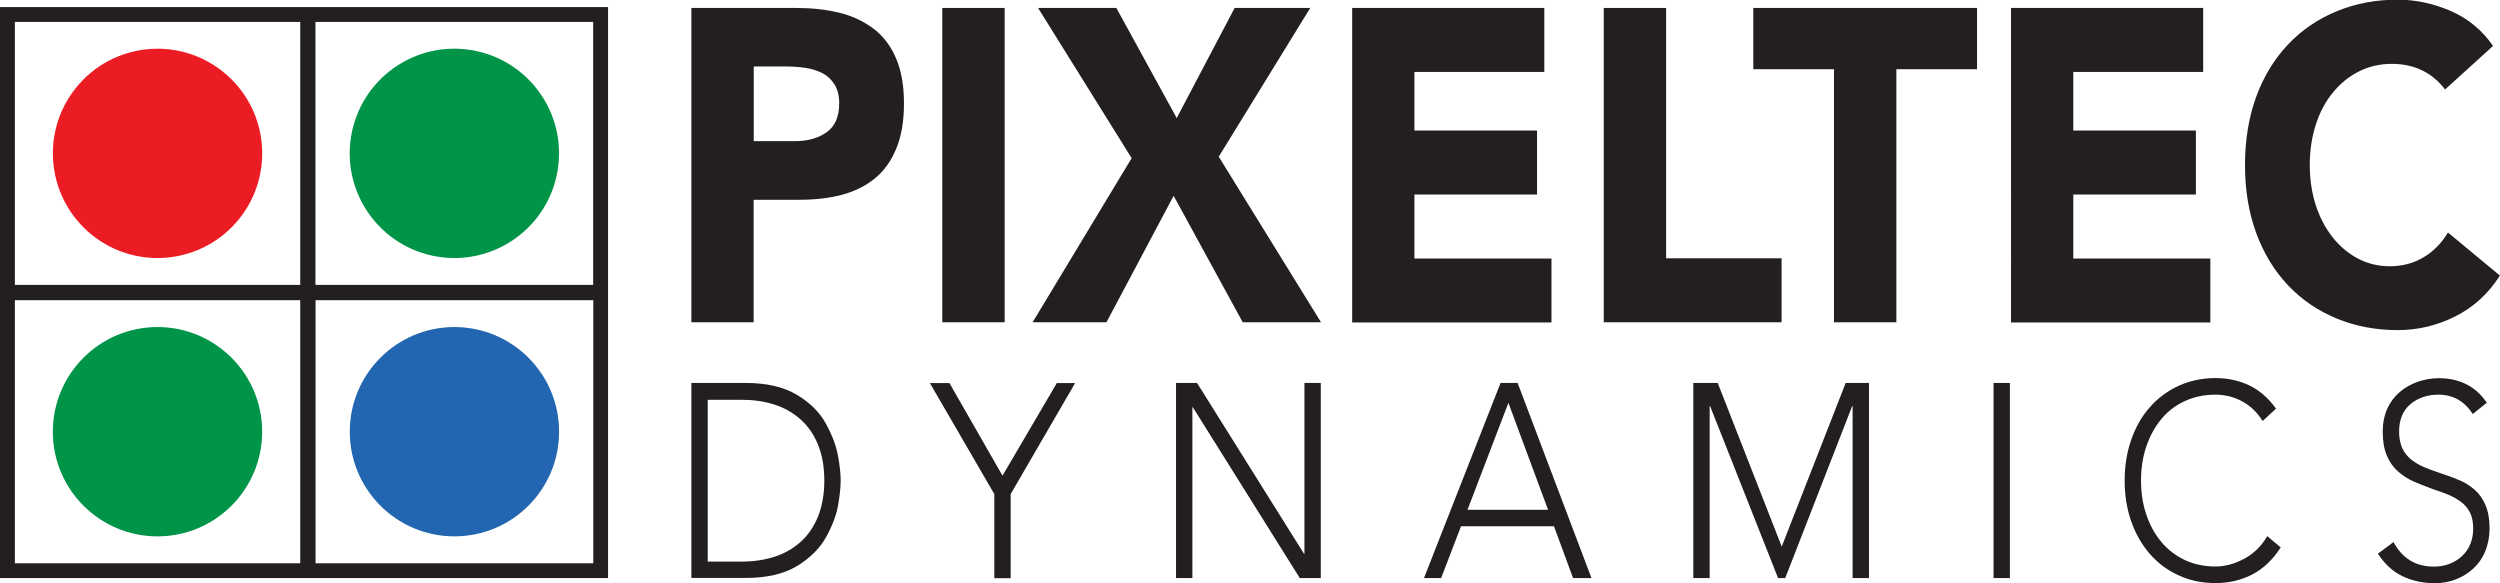
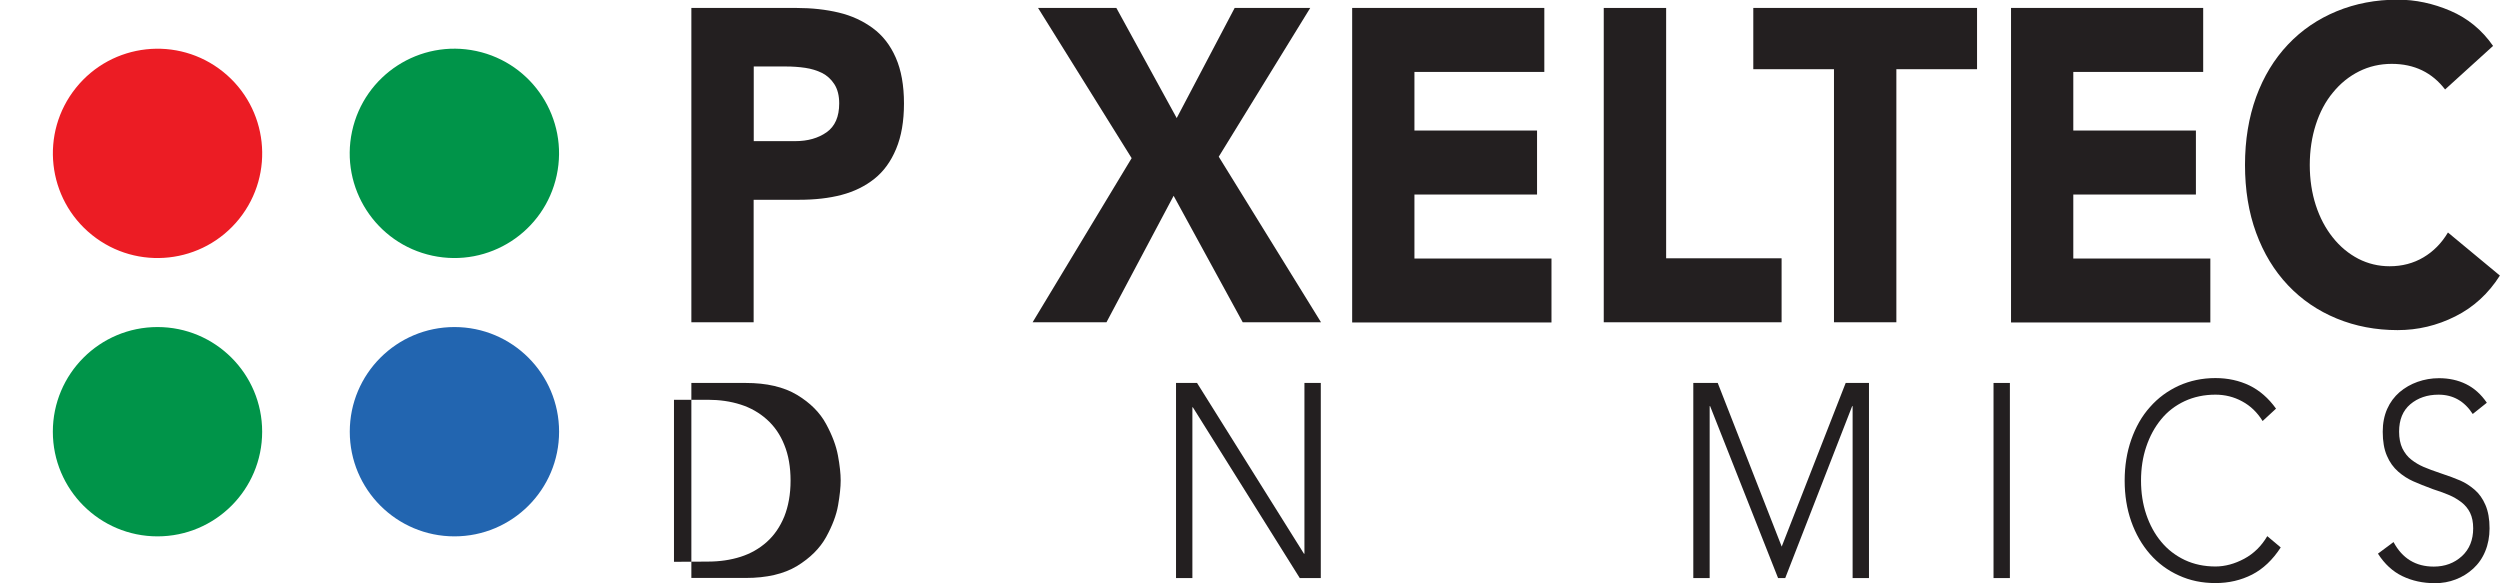
<svg xmlns="http://www.w3.org/2000/svg" id="Layer_1" viewBox="0 0 220 51.31">
  <defs>
    <style>      .st0 {        fill: #231f20;      }      .st1 {        fill: #2265b0;      }      .st2 {        fill: #009449;      }      .st3 {        fill: #ec1c24;      }    </style>
  </defs>
-   <path class="st0" d="M0,.62v50.25h53.51V.62H0ZM52.2,25.07h-24.44V1.93h24.44v23.14ZM26.42,1.93v23.14H1.31V1.93h25.11ZM1.31,26.42h25.11v23.15H1.31v-23.15ZM27.77,49.57v-23.15h24.44v23.15h-24.44Z" />
  <circle class="st3" cx="13.86" cy="13.5" r="9.21" transform="translate(-5.34 15.86) rotate(-51.26)" />
  <circle class="st2" cx="39.99" cy="13.5" r="9.21" transform="translate(18.39 49.76) rotate(-77.88)" />
  <circle class="st1" cx="39.99" cy="37.99" r="9.21" />
  <circle class="st2" cx="13.86" cy="37.99" r="9.21" />
  <g>
    <path class="st0" d="M60.84.7h9.25c1.36,0,2.6.14,3.73.41,1.13.27,2.12.73,2.99,1.37.87.64,1.54,1.5,2.02,2.6.48,1.09.72,2.44.72,4.02s-.23,2.9-.69,4c-.46,1.11-1.1,1.99-1.92,2.64-.82.65-1.78,1.12-2.88,1.41-1.1.29-2.34.43-3.73.43h-4.01v10.78h-5.48V.7ZM66.32,12.42h3.66c1.1,0,2.02-.26,2.76-.78.74-.52,1.11-1.37,1.11-2.54,0-.68-.14-1.24-.42-1.68-.28-.44-.64-.77-1.09-1-.45-.22-.94-.37-1.48-.45-.54-.08-1.11-.12-1.72-.12h-2.81v6.56Z" />
-     <path class="st0" d="M82.92.7h5.49v27.66h-5.49V.7Z" />
    <path class="st0" d="M99.58,13.91L91.35.7h6.89l5.31,9.69,5.1-9.69h6.65l-8.05,13.09,9,14.57h-6.89l-6.08-11.13-5.91,11.13h-6.5l8.72-14.45Z" />
    <path class="st0" d="M118.99.7h16.91v5.63h-11.43v5.16h10.79v5.63h-10.79v5.63h12.06v5.63h-17.54V.7Z" />
    <path class="st0" d="M141.14.7h5.48v22.03h10.16v5.63h-15.65V.7Z" />
    <path class="st0" d="M161.39,6.09h-7.1V.7h19.69v5.39h-7.1v22.27h-5.49V6.09Z" />
    <path class="st0" d="M176.97.7h16.91v5.63h-11.43v5.16h10.79v5.63h-10.79v5.63h12.06v5.63h-17.54V.7Z" />
    <path class="st0" d="M215.18,7.89c-1.15-1.51-2.72-2.27-4.71-2.27-1.03,0-1.99.22-2.87.66-.88.44-1.65,1.06-2.3,1.86-.66.79-1.16,1.74-1.51,2.83-.35,1.09-.53,2.28-.53,3.55s.18,2.46.53,3.54c.35,1.08.85,2.03,1.49,2.83.64.81,1.39,1.43,2.25,1.88.86.44,1.78.66,2.76.66,1.1,0,2.09-.26,2.97-.78.88-.52,1.6-1.25,2.16-2.19l4.57,3.79c-1.01,1.59-2.32,2.79-3.92,3.59-1.61.81-3.3,1.21-5.08,1.21-1.92,0-3.71-.34-5.36-1.02-1.65-.68-3.08-1.65-4.29-2.93-1.21-1.28-2.14-2.81-2.8-4.61-.66-1.8-.98-3.79-.98-5.98s.33-4.18.98-5.98c.66-1.8,1.59-3.33,2.8-4.61,1.21-1.28,2.64-2.25,4.29-2.93,1.65-.68,3.44-1.02,5.36-1.02,1.57,0,3.12.33,4.64.98,1.52.65,2.78,1.68,3.76,3.09l-4.22,3.83Z" />
  </g>
  <g>
-     <path class="st0" d="M60.84,33.7h4.78c1.85,0,3.35.35,4.52,1.05,1.16.7,2.01,1.55,2.55,2.55.54.99.89,1.92,1.05,2.79.16.86.24,1.6.24,2.19s-.08,1.33-.23,2.19c-.15.86-.5,1.79-1.05,2.79-.55.99-1.4,1.84-2.56,2.55-1.16.7-2.67,1.05-4.52,1.05h-4.78v-17.17ZM62.28,49.42h2.97c1.05,0,2.01-.14,2.89-.42.88-.28,1.65-.72,2.31-1.31.66-.59,1.17-1.34,1.54-2.24.36-.91.55-1.96.55-3.15s-.18-2.25-.55-3.15c-.36-.91-.88-1.65-1.54-2.24-.66-.59-1.43-1.03-2.31-1.31-.88-.28-1.84-.42-2.89-.42h-2.97v14.26Z" />
-     <path class="st0" d="M87.5,43.48l-5.67-9.77h1.72l4.67,8.15,4.78-8.15h1.61l-5.67,9.77v7.4h-1.44v-7.4Z" />
+     <path class="st0" d="M60.84,33.7h4.78c1.85,0,3.35.35,4.52,1.05,1.16.7,2.01,1.55,2.55,2.55.54.99.89,1.92,1.05,2.79.16.86.24,1.6.24,2.19s-.08,1.33-.23,2.19c-.15.86-.5,1.79-1.05,2.79-.55.99-1.4,1.84-2.56,2.55-1.16.7-2.67,1.05-4.52,1.05h-4.78v-17.17ZM62.28,49.42c1.05,0,2.01-.14,2.89-.42.88-.28,1.65-.72,2.31-1.31.66-.59,1.17-1.34,1.54-2.24.36-.91.55-1.96.55-3.15s-.18-2.25-.55-3.15c-.36-.91-.88-1.65-1.54-2.24-.66-.59-1.43-1.03-2.31-1.31-.88-.28-1.84-.42-2.89-.42h-2.97v14.26Z" />
    <path class="st0" d="M103.48,33.7h1.86l9.41,15.03h.04v-15.03h1.44v17.17h-1.85l-9.41-15.03h-.04v15.03h-1.44v-17.17Z" />
-     <path class="st0" d="M132.07,33.7h1.48l6.5,17.17h-1.62l-1.68-4.56h-8.18l-1.75,4.56h-1.51l6.74-17.17ZM132.74,35.45l-3.6,9.41h7.09l-3.49-9.41Z" />
    <path class="st0" d="M149,33.7h2.16l5.63,14.4,5.63-14.4h2.05v17.17h-1.44v-15.13h-.04l-5.89,15.13h-.63l-5.98-15.13h-.04v15.13h-1.44v-17.17Z" />
    <path class="st0" d="M175.43,33.7h1.44v17.17h-1.44v-17.17Z" />
    <path class="st0" d="M200.7,48.18c-.7,1.08-1.54,1.88-2.51,2.38-.98.5-2.05.75-3.23.75s-2.24-.22-3.22-.67c-.98-.44-1.83-1.07-2.54-1.88-.71-.81-1.26-1.77-1.65-2.87-.39-1.11-.58-2.31-.58-3.6s.19-2.49.58-3.6c.39-1.11.93-2.07,1.65-2.87.71-.81,1.56-1.43,2.54-1.88.98-.44,2.05-.67,3.22-.67,1.09,0,2.09.22,2.99.65.9.44,1.68,1.12,2.34,2.04l-1.18,1.09c-.47-.76-1.07-1.34-1.8-1.73-.73-.4-1.52-.59-2.35-.59-.99,0-1.89.19-2.71.57-.81.38-1.51.91-2.07,1.6-.57.69-1,1.49-1.31,2.41-.31.92-.46,1.92-.46,2.98s.15,2.06.46,2.98c.31.92.75,1.73,1.32,2.41.57.69,1.27,1.22,2.07,1.6.81.38,1.71.57,2.7.57.84,0,1.69-.23,2.53-.68.84-.45,1.52-1.12,2.03-1.99l1.18.99Z" />
    <path class="st0" d="M210.63,47.7c.77,1.44,1.95,2.16,3.54,2.16.99,0,1.81-.31,2.48-.92.66-.61.99-1.43.99-2.45,0-.53-.09-.99-.27-1.36-.18-.37-.44-.68-.76-.93-.33-.25-.68-.46-1.05-.62-.37-.16-.85-.34-1.45-.53-.7-.26-1.28-.49-1.75-.7-.47-.21-.91-.49-1.32-.85-.41-.36-.75-.82-.99-1.39-.25-.57-.37-1.28-.37-2.12,0-.74.13-1.41.39-2,.26-.59.63-1.08,1.09-1.48.47-.4,1-.7,1.59-.91.6-.21,1.22-.32,1.88-.32.87,0,1.67.17,2.38.52.71.35,1.32.89,1.83,1.64l-1.24.99c-.73-1.13-1.73-1.7-3.01-1.7-.99,0-1.81.28-2.48.84-.66.56-.99,1.36-.99,2.41,0,.58.1,1.08.29,1.48.2.4.46.74.79.99.33.26.69.47,1.08.64.39.17.89.35,1.48.55.73.24,1.31.46,1.75.65.44.19.85.46,1.25.8.4.34.72.79.96,1.35.24.56.36,1.24.36,2.05,0,.74-.13,1.42-.38,2.02-.25.61-.61,1.12-1.06,1.53-.45.41-.96.73-1.54.95-.57.22-1.18.33-1.82.33-1.06,0-2.02-.21-2.87-.62-.85-.41-1.57-1.07-2.15-1.98l1.37-1.02Z" />
  </g>
</svg>